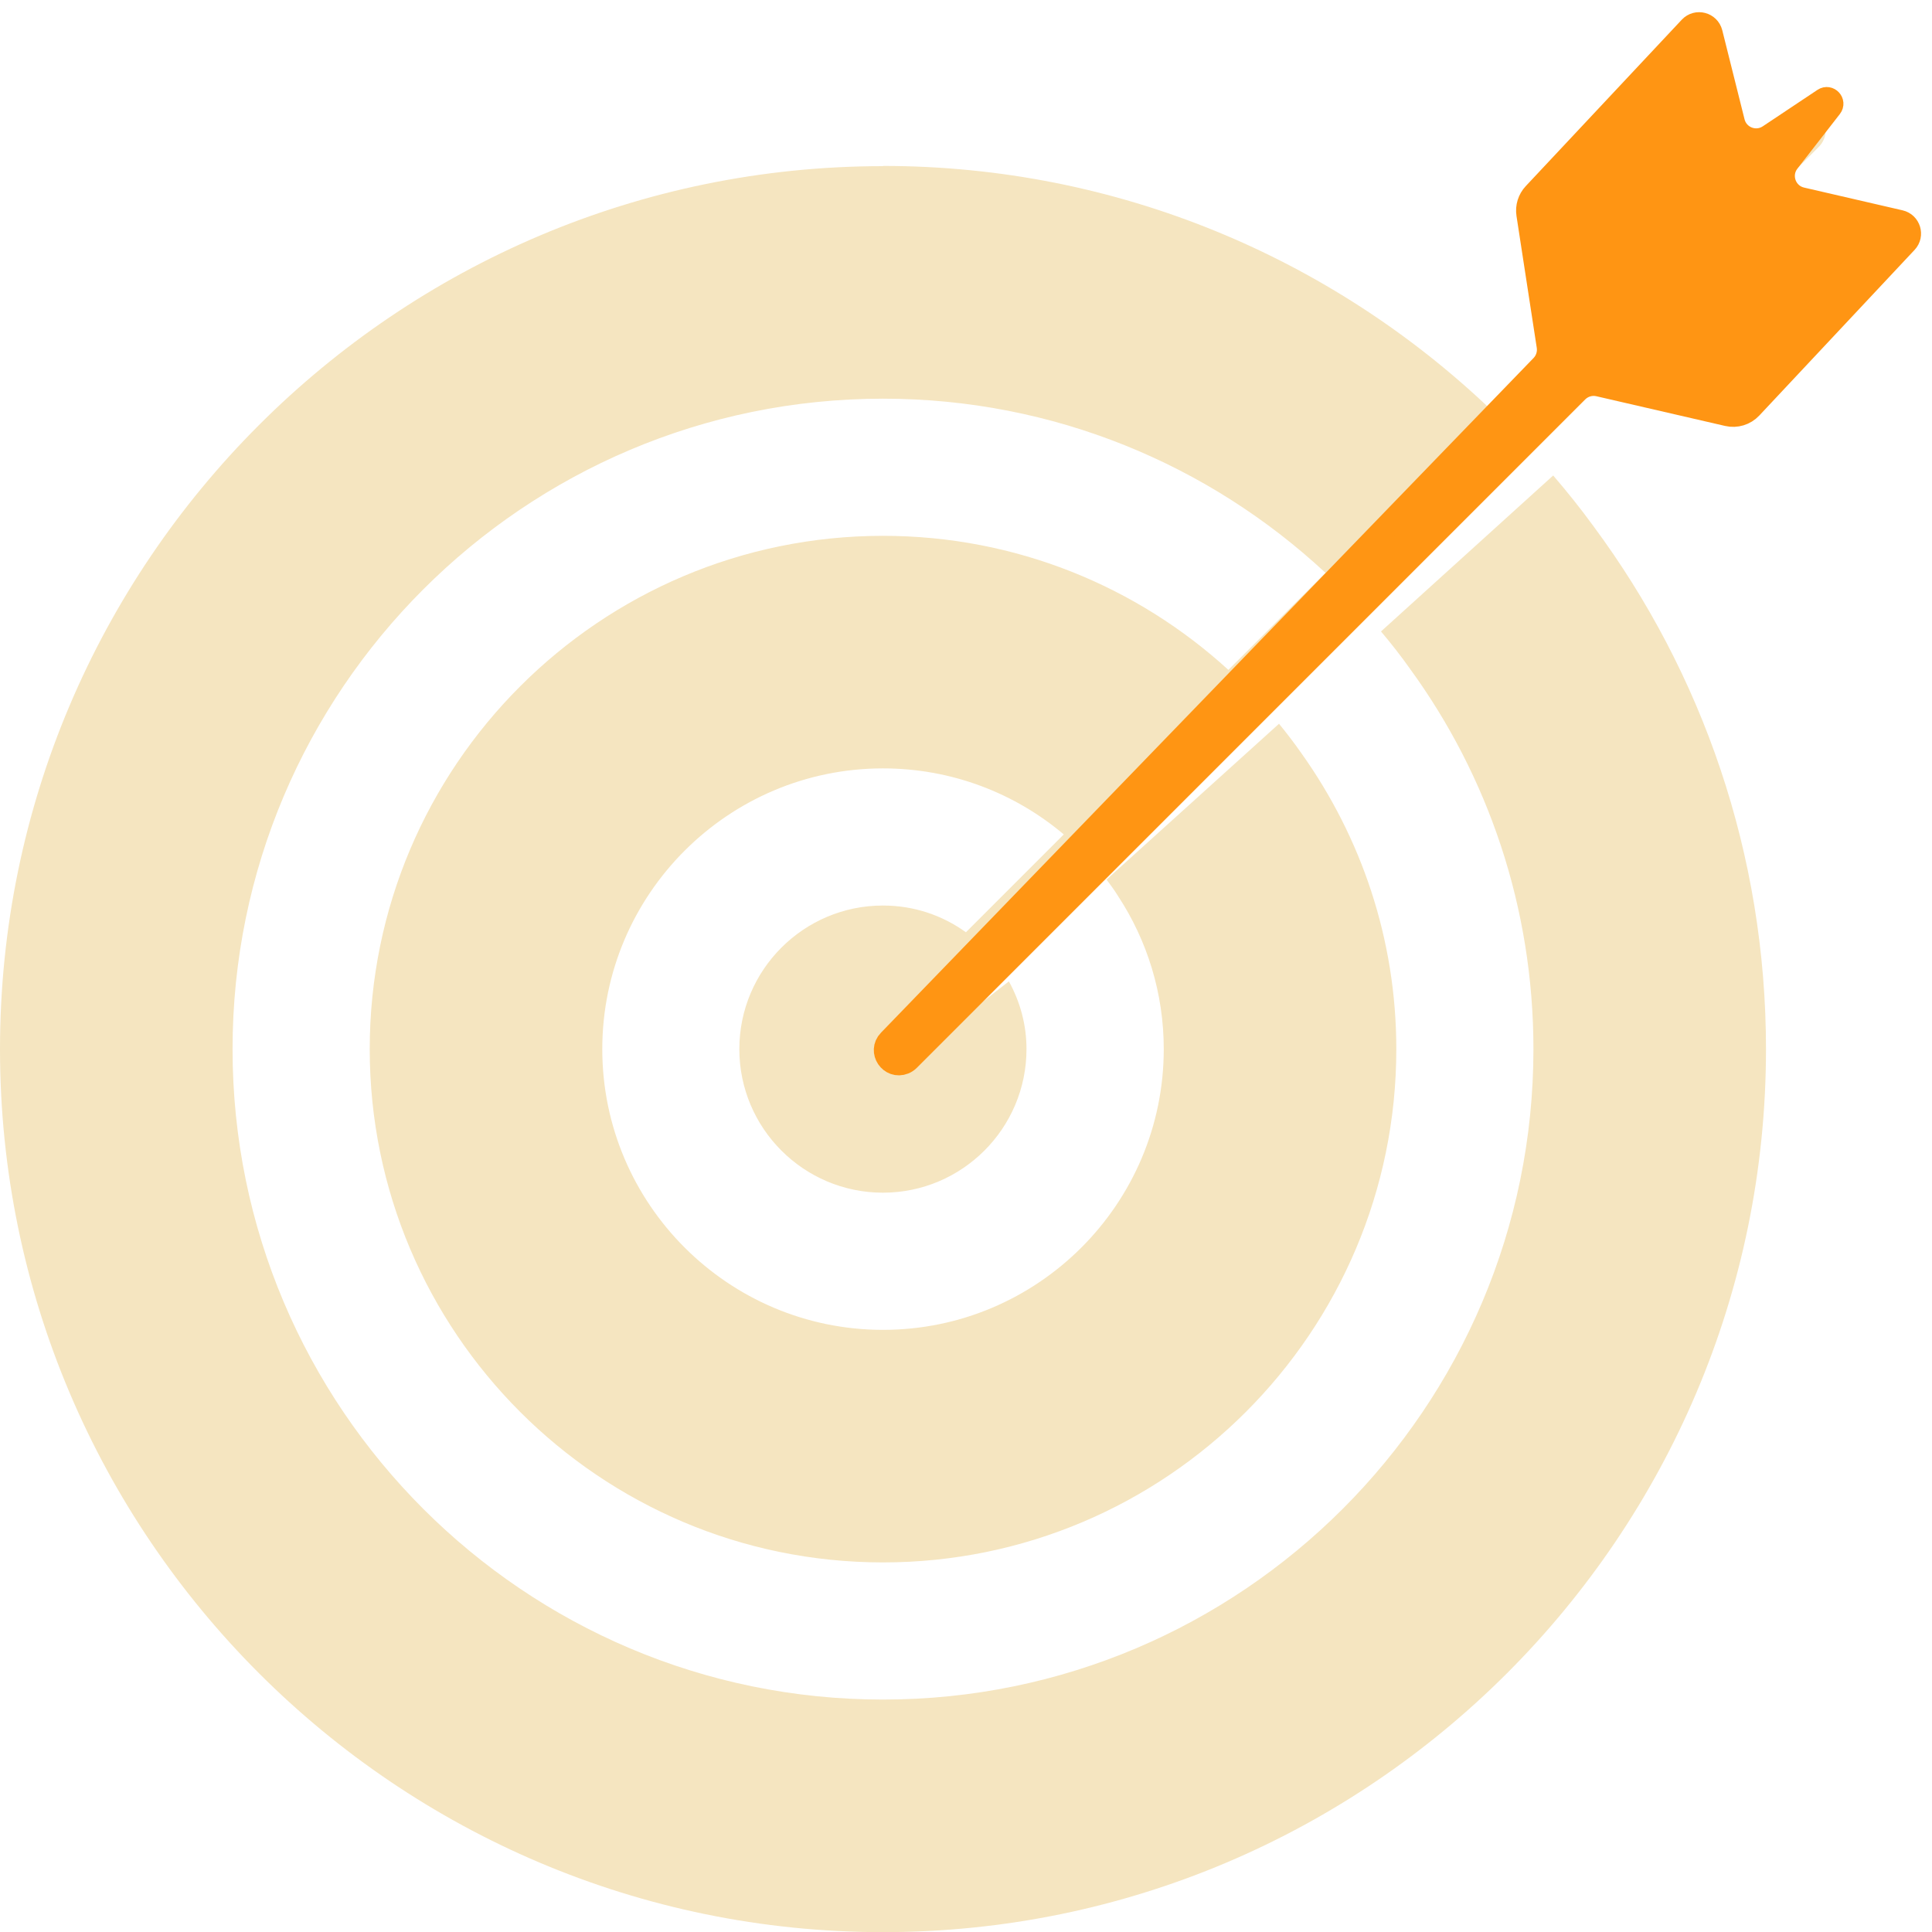
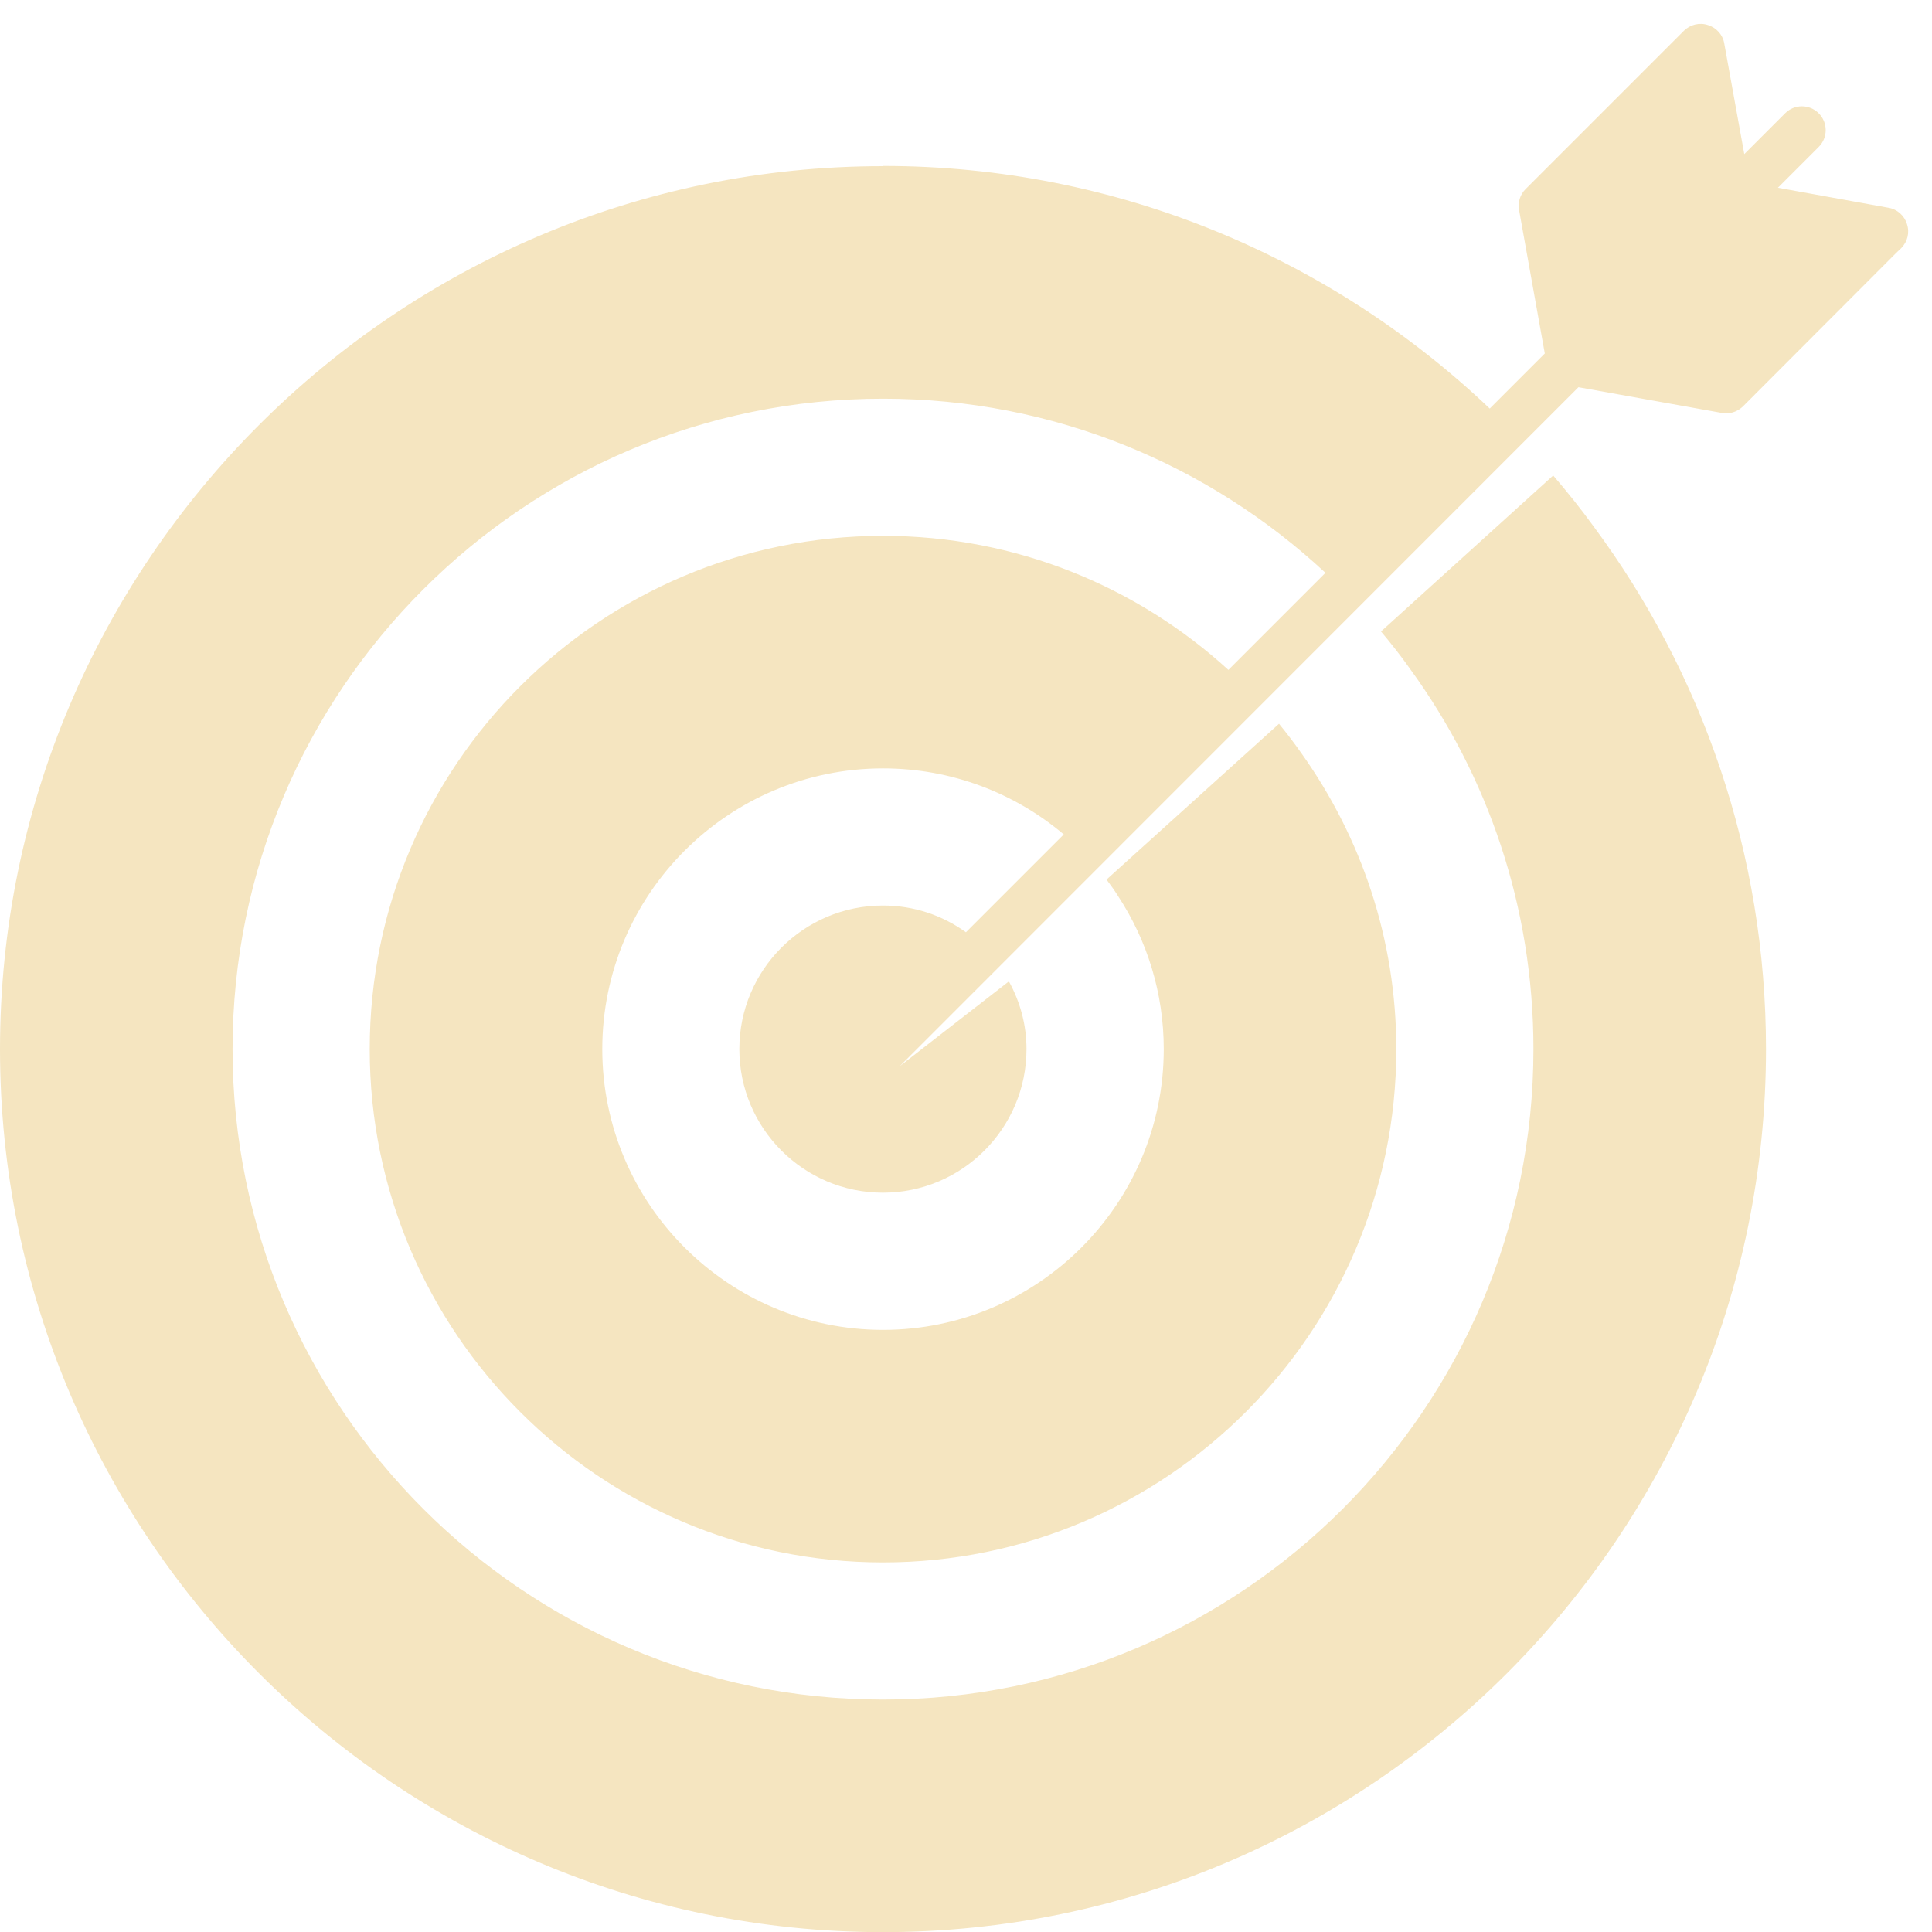
<svg xmlns="http://www.w3.org/2000/svg" width="81" height="81" viewBox="0 0 81 81" fill="none">
  <path d="M37.02 6.966C16.61 6.966 0 23.575 0 43.986C0 64.396 16.609 81.006 37.02 81.006C57.43 81.006 74.04 64.397 74.04 43.986C74.04 35.787 71.36 28.205 66.809 22.064C66.278 21.333 65.708 20.622 65.118 19.935L57.899 26.474C58.329 26.986 58.739 27.505 59.118 28.044C62.38 32.525 64.29 38.033 64.29 43.985C64.29 59.024 52.06 71.255 37.02 71.255C21.981 71.255 9.75 59.025 9.75 43.985C9.75 28.946 21.98 16.715 37.02 16.715C44.18 16.715 50.7 19.485 55.571 24.016L51.501 28.086C47.68 24.598 42.602 22.465 37.021 22.465C25.15 22.465 15.501 32.114 15.501 43.985C15.501 55.856 25.149 65.505 37.021 65.505C48.892 65.505 58.541 55.857 58.541 43.985C58.541 39.356 57.06 35.095 54.572 31.594C54.271 31.165 53.951 30.743 53.623 30.344L46.392 36.876C46.564 37.106 46.732 37.336 46.88 37.575C48.091 39.426 48.791 41.626 48.791 43.985C48.791 50.473 43.51 55.755 37.021 55.755C30.532 55.755 25.251 50.474 25.251 43.985C25.251 37.496 30.532 32.215 37.021 32.215C39.9 32.215 42.552 33.254 44.599 34.984L40.497 39.086C39.509 38.375 38.318 37.965 37.017 37.965C33.696 37.965 30.997 40.664 30.997 43.984C30.997 47.305 33.696 50.004 37.017 50.004C40.337 50.004 43.036 47.305 43.036 43.984C43.036 42.953 42.767 41.996 42.298 41.145L37.728 44.695L66.177 16.234L72.188 17.312C72.247 17.324 72.309 17.332 72.36 17.332C72.63 17.332 72.88 17.223 73.071 17.043L79.501 10.602L79.712 10.402C79.974 10.133 80.071 9.754 79.95 9.391C79.841 9.039 79.54 8.77 79.18 8.711L74.54 7.871L76.251 6.16C76.641 5.77 76.641 5.141 76.251 4.75C75.86 4.359 75.231 4.359 74.841 4.75L73.13 6.461L72.29 1.82C72.231 1.461 71.962 1.16 71.61 1.051C71.251 0.93 70.86 1.031 70.599 1.289L63.958 7.93C63.727 8.16 63.63 8.488 63.688 8.809L64.766 14.82L62.458 17.129C55.817 10.82 46.856 6.957 37.017 6.957L37.02 6.966Z" fill="#F5E5C0" />
-   <path d="M66.108 16.392L38.08 44.42C38.027 44.473 37.964 44.514 37.895 44.542C37.342 44.763 36.88 44.074 37.293 43.646L64.655 15.357C64.872 15.132 64.972 14.819 64.924 14.509L64.074 8.981C64.027 8.677 64.123 8.369 64.333 8.145L70.873 1.169C71.143 0.88 71.626 1.006 71.722 1.39L72.656 5.123C72.824 5.794 73.605 6.096 74.181 5.713L76.475 4.184C76.663 4.058 76.883 4.294 76.743 4.473L74.962 6.764C74.513 7.341 74.814 8.188 75.526 8.352L79.653 9.305C80.029 9.391 80.169 9.853 79.906 10.134L73.394 17.08C73.15 17.34 72.786 17.451 72.439 17.371L67.04 16.125C66.704 16.047 66.352 16.148 66.108 16.392Z" fill="#FF9513" stroke="#FF9513" />
</svg>